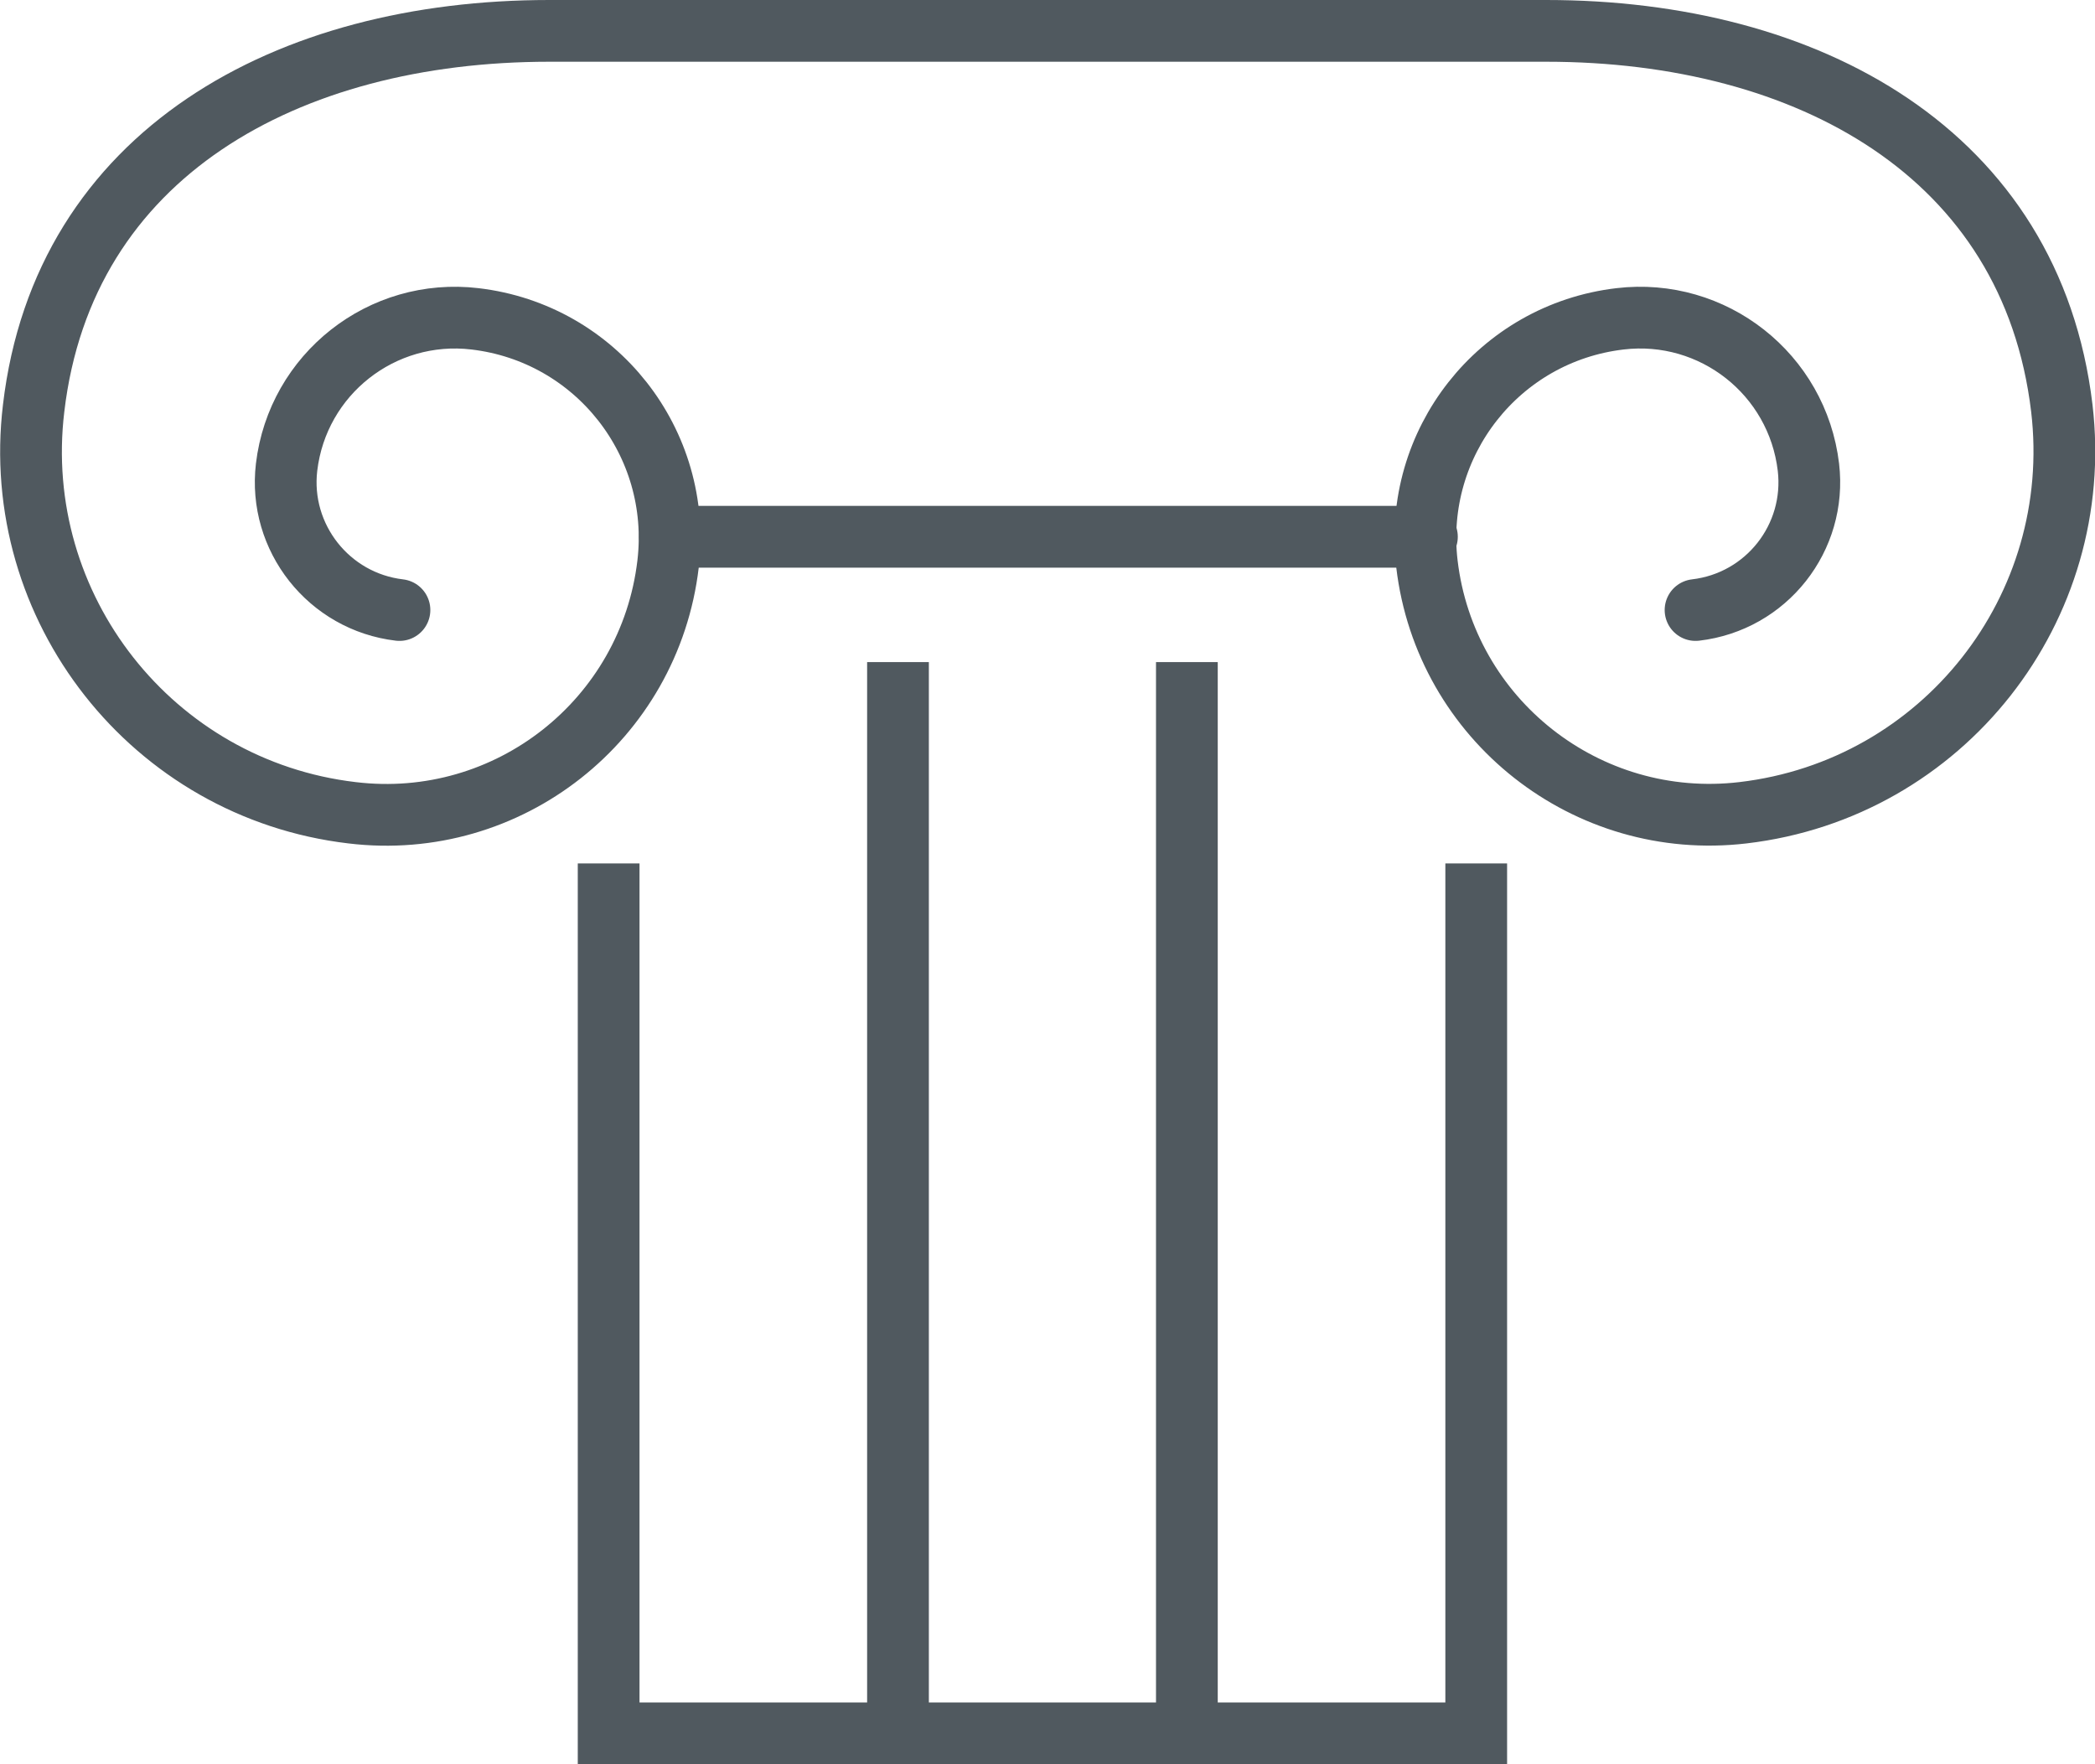
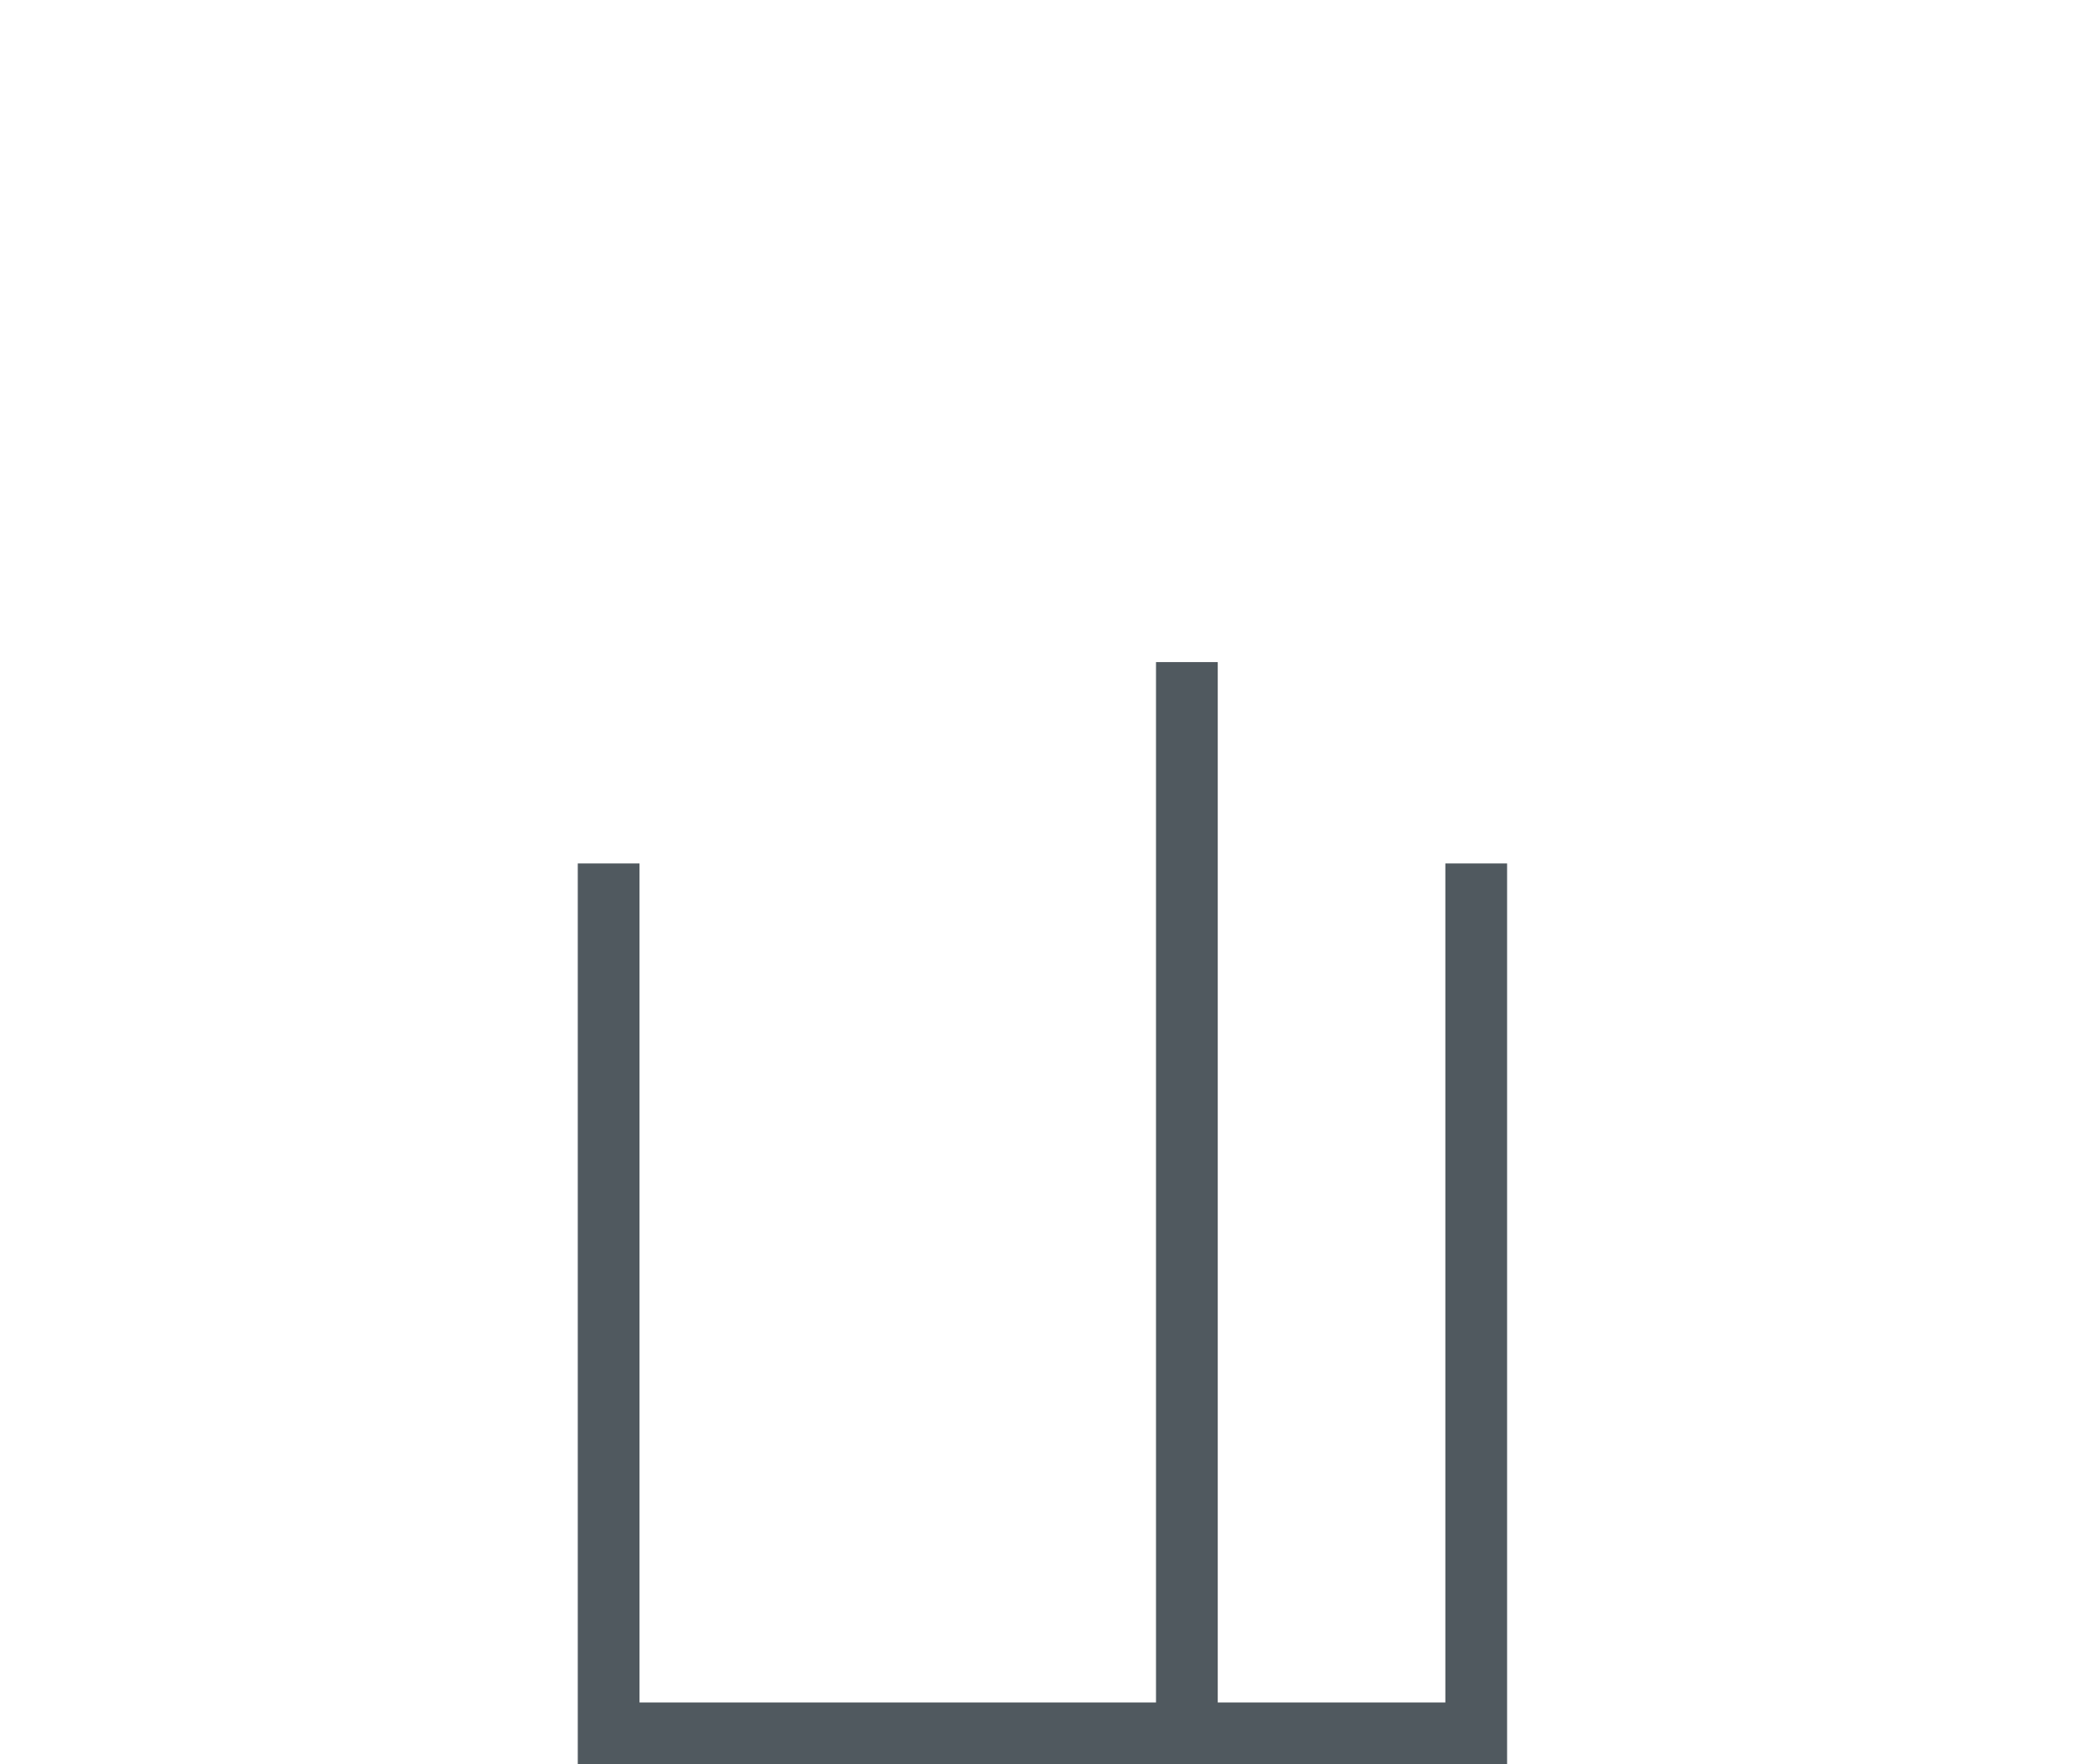
<svg xmlns="http://www.w3.org/2000/svg" id="Layer_2" data-name="Layer 2" viewBox="0 0 45.47 38.29">
  <defs>
    <style>
      .cls-1, .cls-2 {
        fill: none;
        stroke: #50595f;
        stroke-miterlimit: 10;
        stroke-width: 1.34px;
      }

      .cls-2 {
        stroke-linecap: round;
      }
    </style>
  </defs>
  <g id="Layer_1-2" data-name="Layer 1">
    <g>
-       <path class="cls-2" d="M8.67,13.24c-1.53-.18-2.63-1.57-2.45-3.1.24-2.02,2.07-3.46,4.09-3.22,0,0,0,0,0,0,2.63.31,4.5,2.69,4.19,5.32,0,0,0,0,0,0-.4,3.39-3.47,5.81-6.86,5.4,0,0,0,0,0,0C3.31,17.13.21,13.19.73,8.86c0,0,0,0,0,0C1.38,3.33,6.24.67,11.92.67h21.64c5.68,0,10.53,2.66,11.19,8.19,0,0,0,0,0,0,.51,4.34-2.58,8.27-6.92,8.78,0,0,0,0,0,0-3.39.4-6.46-2.02-6.86-5.4,0,0,0,0,0,0-.31-2.63,1.56-5.01,4.19-5.32,0,0,0,0,0,0,2.02-.24,3.85,1.2,4.09,3.22.18,1.53-.91,2.92-2.45,3.1" />
-       <line class="cls-2" x1="14.54" y1="11.65" x2="30.97" y2="11.65" />
      <polyline class="cls-1" points="13.21 18.74 13.21 37.62 32.04 37.62 32.04 18.74" />
-       <line class="cls-1" x1="19.49" y1="14.37" x2="19.49" y2="37.62" />
      <line class="cls-1" x1="25.76" y1="14.37" x2="25.76" y2="37.62" />
    </g>
  </g>
</svg>